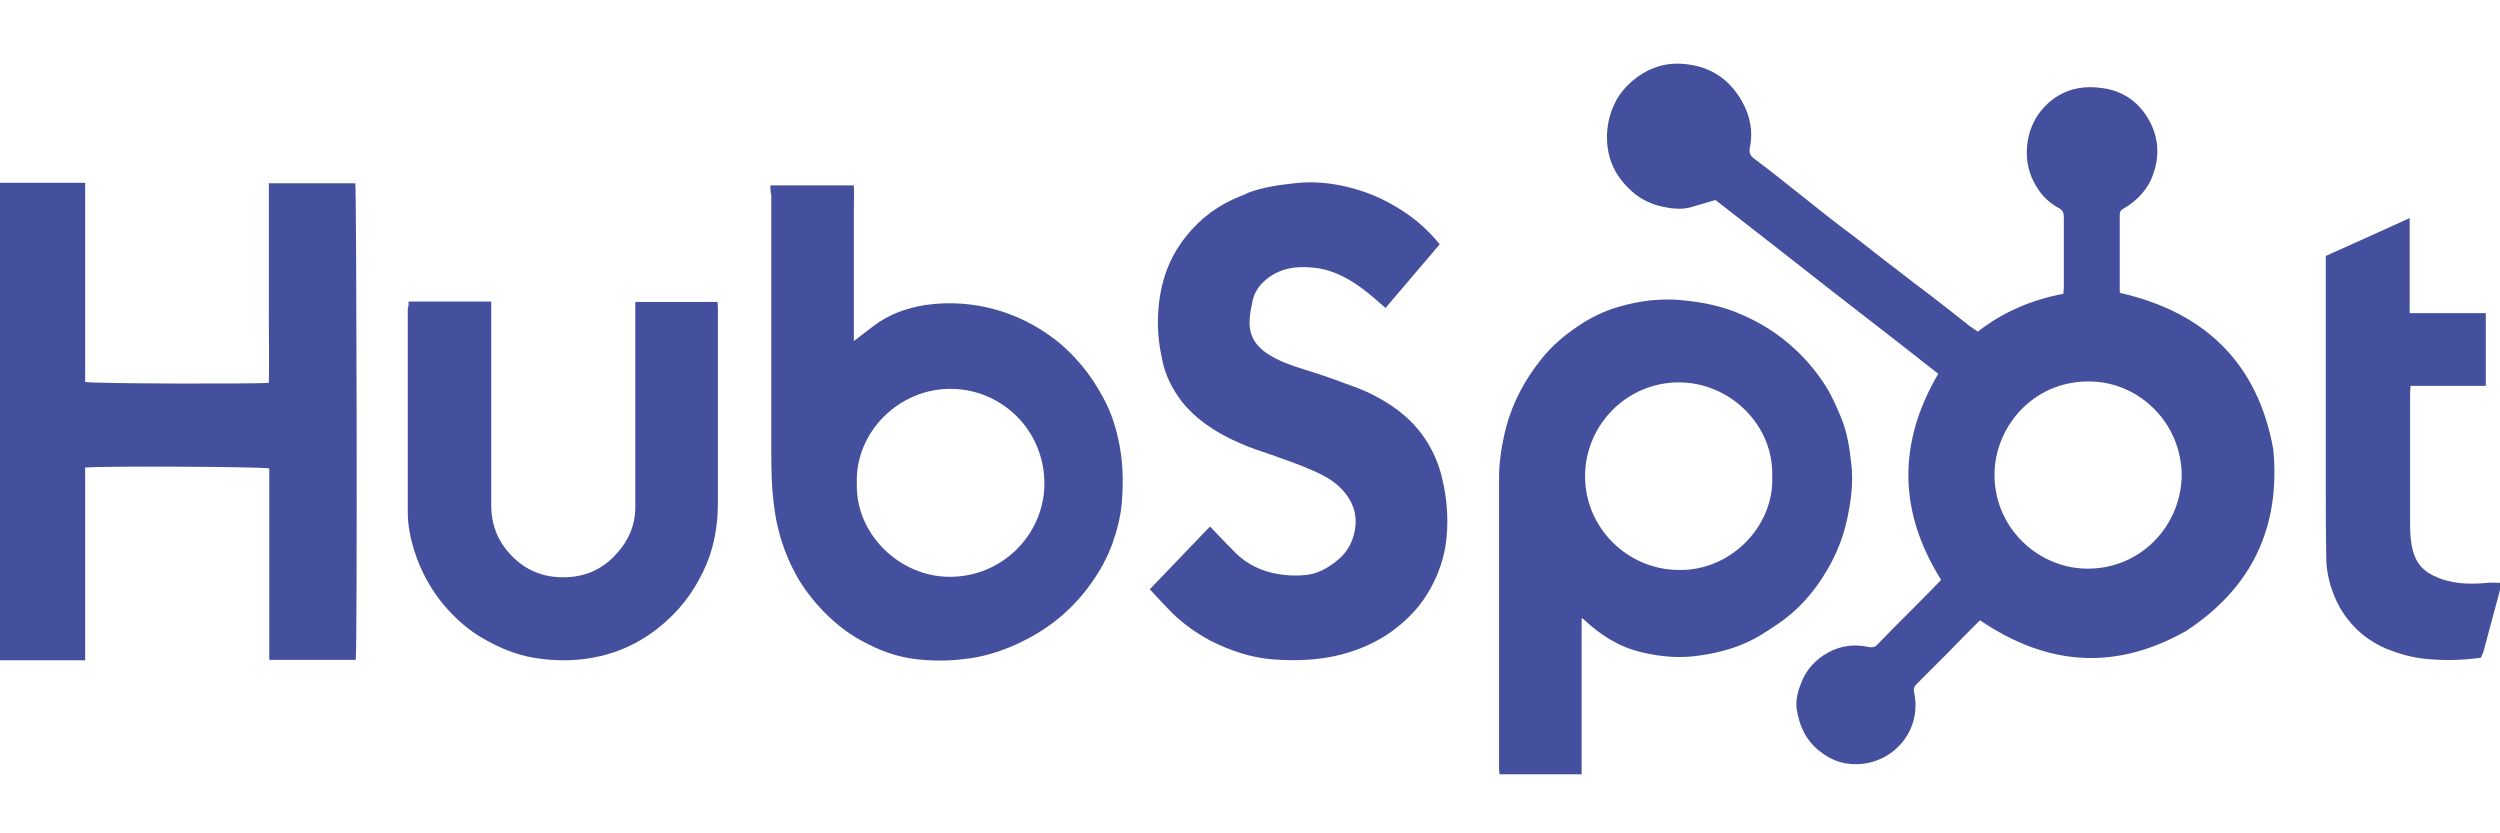
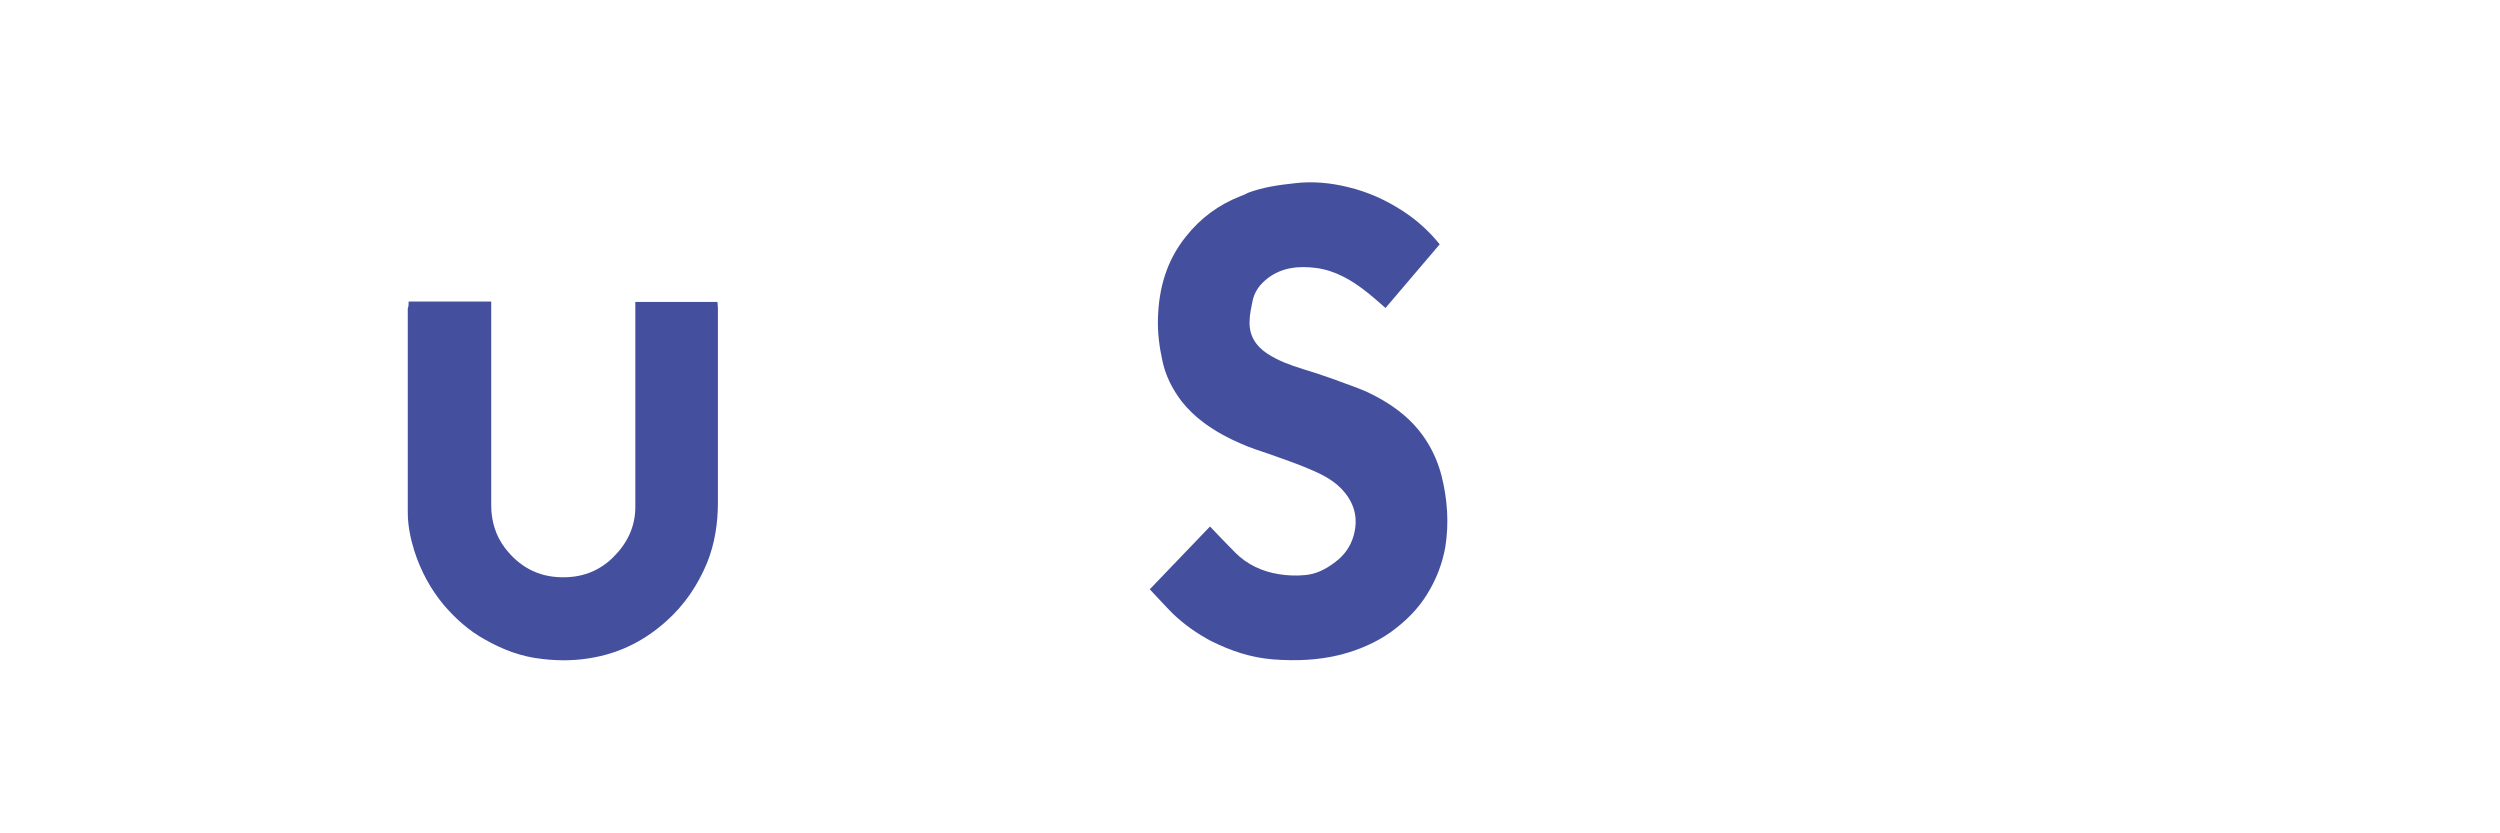
<svg xmlns="http://www.w3.org/2000/svg" xmlns:xlink="http://www.w3.org/1999/xlink" version="1.1" id="Capa_1" x="0px" y="0px" viewBox="0 0 581.2 193.7" style="enable-background:new 0 0 581.2 193.7;" xml:space="preserve">
  <style type="text/css"> .st0{clip-path:url(#SVGID_2_);} .st1{fill:#44509E;} </style>
  <g>
    <g>
      <g>
        <defs>
          <rect id="SVGID_1_" x="-27.9" y="8.1" width="637" height="177.6" />
        </defs>
        <clipPath id="SVGID_2_">
          <use xlink:href="#SVGID_1_" style="overflow:visible;" />
        </clipPath>
        <g class="st0">
-           <path class="st1" d="M460.3,144.2c-2.6,2.6-5.2,5.2-7.8,7.9c-2.3,2.3-4.6,4.6-6.9,6.9c-0.6,0.6-0.8,1.1-0.6,2 c2,9.4-5.7,17.4-14.8,16.6c-2.7-0.2-5.1-1.3-7.2-3c-3.2-2.5-4.7-5.9-5.3-9.7c-0.3-2.2,0.3-4.3,1.1-6.3c1.2-3,3.3-5.3,6.2-6.9 c2.9-1.6,6.1-2,9.3-1.3c1,0.2,1.6,0.1,2.3-0.7c2.1-2.2,4.3-4.4,6.5-6.6c2.7-2.7,5.4-5.4,8-8.1c0.1-0.1,0.1-0.2,0.1-0.3 c-9.8-15.7-10.1-31.6-0.6-47.8c-5.7-4.5-11.5-9-17.3-13.5s-11.6-9-17.3-13.5c-5.8-4.5-11.6-9.1-17.2-13.4 c-2.1,0.6-4,1.2-5.8,1.7c-2.2,0.6-4.5,0.3-6.7-0.2c-2.3-0.5-4.4-1.5-6.2-2.9c-3.9-3.2-6.3-7.2-6.5-12.5c-0.1-3.1,0.5-6,1.9-8.8 c1-2,2.4-3.6,4-5c3.1-2.6,6.7-4.1,10.8-4c6.5,0.2,11.5,3.1,14.7,8.8c1.9,3.4,2.6,7,1.8,10.8c-0.2,1,0,1.7,0.9,2.4 c3.1,2.3,6,4.6,9,7c2.9,2.3,5.8,4.6,8.7,6.9c1.9,1.5,3.8,2.9,5.8,4.4c3.1,2.4,6.2,4.9,9.4,7.3c2.8,2.2,5.7,4.4,8.5,6.5 c3,2.3,5.9,4.6,8.8,6.9c0.6,0.4,1.2,0.8,1.9,1.3c5.9-4.6,12.5-7.4,19.9-8.8c0-0.5,0.1-1,0.1-1.5c0-5.4,0-10.8,0-16.3 c0-1.1-0.3-1.7-1.3-2.2c-2-1.1-3.6-2.6-4.8-4.5c-1.5-2.3-2.4-4.8-2.5-7.7c-0.1-3.2,0.6-6.1,2.2-8.8c1.2-1.9,2.8-3.6,4.7-4.8 c3.3-2.1,6.9-2.6,10.8-2c4.9,0.7,8.5,3.4,10.8,7.6c2.1,3.9,2.4,8.1,0.9,12.3c-1.2,3.6-3.7,6.2-6.9,8.1c-0.6,0.3-0.9,0.6-0.9,1.4 c0,6,0,11.9,0,17.9c0,0.1,0.1,0.2,0.1,0.3c19.7,4.5,32,16.3,35.6,36.4c1.7,18.1-5,32.2-20.3,42.2 C491.7,156,475.9,154.8,460.3,144.2z M507.2,110.6c0-12-9.5-21.5-20.8-21.9c-13-0.5-22.2,9.7-22.7,20.8 c-0.5,12.7,9.7,22.5,21.3,22.7C497.5,132.4,507,122.4,507.2,110.6z" />
-           <path class="st1" d="M82.7,153.4c-6.7,0-13.3,0-20.1,0c0-14.9,0-29.7,0-44.5c-1.3-0.4-38.8-0.6-42.8-0.2c0,2.1,0,4.2,0,6.4 c0,2.1,0,4.2,0,6.3c0,2.2,0,4.3,0,6.5c0,2.1,0,4.2,0,6.3c0,2.2,0,4.3,0,6.5c0,2.1,0,4.2,0,6.3s0,4.3,0,6.5c-6.8,0-13.5,0-20.2,0 c0-37,0-74,0-111c6.8,0,13.4,0,20.2,0c0,15.5,0,30.9,0,46.3c1.3,0.4,39.5,0.5,42.7,0.2c0.1-5.1,0-10.2,0-15.3 c0-5.2,0-10.4,0-15.6c0-5.1,0-10.3,0-15.5c6.8,0,13.4,0,20.1,0C82.9,43.6,83.1,150.6,82.7,153.4z" />
-           <path class="st1" d="M179.1,43.1c6.5,0,12.9,0,19.4,0c0.1,1.9,0,3.9,0,5.9s0,4.1,0,6.1s0,4,0,6s0,4,0,6s0,4.1,0,6.1s0,3.9,0,6.1 c1.5-1.2,2.9-2.2,4.3-3.3c3.7-2.9,7.9-4.4,12.4-5.1c5.6-0.8,11.2-0.4,16.7,1.2c4.7,1.4,8.9,3.5,12.8,6.4 c2.6,1.9,4.8,4.1,6.9,6.6c1.9,2.3,3.5,4.8,4.9,7.4c1.6,2.9,2.7,6.1,3.4,9.3c1.2,5,1.3,10,0.9,15.1c-0.3,3.3-1.1,6.4-2.2,9.5 c-1.2,3.3-2.9,6.4-5,9.3c-1.9,2.7-4.1,5.1-6.6,7.3c-3,2.6-6.3,4.7-9.9,6.4c-3.1,1.5-6.3,2.6-9.6,3.3c-4.7,0.9-9.4,1.1-14.1,0.6 c-4.8-0.5-9.1-2.1-13.2-4.4c-3.2-1.7-6-4-8.6-6.6c-2.5-2.6-4.8-5.5-6.5-8.6c-2.2-4-3.7-8.2-4.6-12.6c-1.1-5.6-1.2-11.2-1.2-16.8 c0-19.7,0-39.4,0-59C179.1,44.5,179.1,43.9,179.1,43.1z M199.2,112.3c-0.4,11.8,9.9,21.8,21.6,21.8c12.4,0,21.9-10,22-21.5 c0.1-12.4-9.7-22-21.5-22.2C209,90.2,198.8,100.5,199.2,112.3z" />
-           <path class="st1" d="M367.7,143.7c0,12.3,0,24.2,0,36.3c-6.4,0-12.7,0-19.1,0c0-0.4-0.1-0.8-0.1-1.2c0-22.6,0-45.1,0-67.7 c0-4.1,0.7-8.1,1.7-12c1.6-5.8,4.4-11,8.2-15.7c2.3-2.9,5.1-5.3,8.2-7.4c3-2.1,6.3-3.7,9.8-4.7c4.8-1.4,9.7-2,14.7-1.5 c4.3,0.4,8.5,1.2,12.5,2.8c4.3,1.7,8.3,4,11.9,7c3.5,2.9,6.5,6.3,8.9,10.1c1.4,2.2,2.5,4.7,3.5,7.1c1.5,3.5,2.1,7.3,2.5,11.1 c0.5,4.4-0.1,8.7-1,12.9c-0.9,4.1-2.4,7.9-4.5,11.5c-3.1,5.4-7.1,9.9-12.4,13.3c-1,0.7-2,1.3-3.1,2c-4.4,2.7-9.3,4.1-14.3,4.8 c-4.6,0.7-9.1,0.3-13.6-0.8c-5.1-1.2-9.3-3.9-13.1-7.4C368.3,144,368.2,144,367.7,143.7z M412,110.8c0.4-12-9.8-21.8-21.5-21.9 c-12.3-0.1-21.9,9.9-22,21.6c-0.1,12.2,9.8,21.8,21.5,22C402.2,132.9,412.5,122.4,412,110.8z" />
          <path class="st1" d="M267.3,137c4.8-5,9.4-9.8,14-14.6c2,2.1,3.9,4.1,5.9,6.1c2.8,2.8,6.3,4.4,10.2,5c1.9,0.3,4,0.4,5.9,0.2 c2.7-0.2,5-1.4,7.2-3.1c2.1-1.6,3.5-3.6,4.2-6.1c1-3.6,0.4-6.9-2-9.9c-2.2-2.8-5.3-4.3-8.4-5.6c-3-1.3-6.1-2.3-9.1-3.4 c-2.3-0.8-4.6-1.5-6.8-2.5c-3-1.3-5.8-2.8-8.5-4.8c-1.9-1.4-3.7-3.1-5.2-5c-2.2-2.9-3.8-6.1-4.5-9.6c-0.7-3.2-1.1-6.4-1-9.7 c0.2-7,2-13.4,6.5-19c3.4-4.3,7.6-7.4,12.7-9.4c0.6-0.2,1.2-0.5,1.8-0.8c3.5-1.3,7.1-1.8,10.8-2.2c4.2-0.5,8.3-0.1,12.4,0.9 c4.6,1.1,8.8,3,12.8,5.6c3.2,2.1,6,4.6,8.5,7.7c-4.2,4.9-8.4,9.9-12.6,14.8c-1.4-1.2-2.7-2.4-4.1-3.5c-3.6-2.9-7.5-5.2-12-5.8 c-4-0.5-7.9-0.2-11.3,2.4c-1.8,1.4-3,3-3.5,5.2c-0.3,1.6-0.7,3.2-0.7,4.9c-0.1,3.2,1.4,5.6,4.1,7.4c2.6,1.7,5.4,2.7,8.3,3.6 c3.3,1,6.5,2.1,9.7,3.3c2.2,0.8,4.5,1.6,6.6,2.7c4.1,2.1,7.8,4.7,10.7,8.3c2.5,3.1,4.2,6.6,5.2,10.4c1.4,5.5,1.8,11.1,0.9,16.7 c-0.7,3.9-2.1,7.5-4.2,10.9c-2.2,3.6-5.1,6.4-8.4,8.8c-3.5,2.5-7.5,4.2-11.7,5.3c-5.2,1.3-10.4,1.5-15.7,1.1 c-5.2-0.4-9.9-2-14.5-4.3c-3.2-1.7-6.2-3.8-8.8-6.3C270.8,140.8,269.2,139,267.3,137z" />
          <path class="st1" d="M95,70.1c6.4,0,12.7,0,19.2,0c0,0.6,0,1.2,0,1.8c0,15.2,0,30.4,0,45.6c0,3.6,1,7,3.2,9.9 c3.3,4.3,7.6,6.7,13.1,6.8c4.6,0.1,8.6-1.3,11.9-4.5c3.3-3.2,5.3-7.1,5.3-11.8c0-15.3,0-30.6,0-45.9c0-0.6,0-1.2,0-1.8 c6.5,0,12.7,0,19.1,0c0,0.5,0.1,0.9,0.1,1.3c0,15.1,0,30.2,0,45.3c0,4.8-0.7,9.5-2.5,14c-2.2,5.3-5.3,9.9-9.6,13.7 c-4.7,4.2-10.2,7.1-16.5,8.3c-4,0.8-8.1,0.9-12.2,0.4c-4.9-0.5-9.3-2.2-13.5-4.6c-3.6-2-6.6-4.7-9.3-7.8 c-3.2-3.8-5.5-8.1-7-12.8c-0.9-2.9-1.5-5.9-1.5-8.9c0-15.8,0-31.6,0-47.4C95,71.2,95,70.7,95,70.1z" />
-           <path class="st1" d="M576.8,152.9c-4.3,0.6-8.4,0.7-12.7,0.3c-3.3-0.3-6.4-1.2-9.4-2.4c-2.7-1.2-5.2-2.8-7.3-5 c-2.2-2.3-3.8-4.8-4.9-7.7c-1.1-2.8-1.7-5.7-1.7-8.7c-0.1-5-0.1-9.9-0.1-14.9c0-17.7,0-35.4,0-53.1c0-0.7,0-1.3,0-1.9 c6.5-2.9,12.9-5.8,19.5-8.8c0,7.5,0,14.7,0,22.1c5.9,0,11.8,0,17.7,0c0,5.7,0,11.2,0,16.9c-5.8,0-11.6,0-17.5,0 c0,0.7-0.1,1.3-0.1,1.8c0,10.1,0,20.2,0,30.3c0,2.1,0.1,4.3,0.7,6.4c0.7,2.6,2.3,4.5,4.7,5.6c4,2,8.3,2.1,12.6,1.7 c1-0.1,2.1,0,3.3,0c-0.2,0.8-0.4,1.6-0.6,2.4c-1.2,4.6-2.5,9.2-3.7,13.8C577,152.2,576.9,152.5,576.8,152.9z" />
        </g>
      </g>
    </g>
  </g>
</svg>